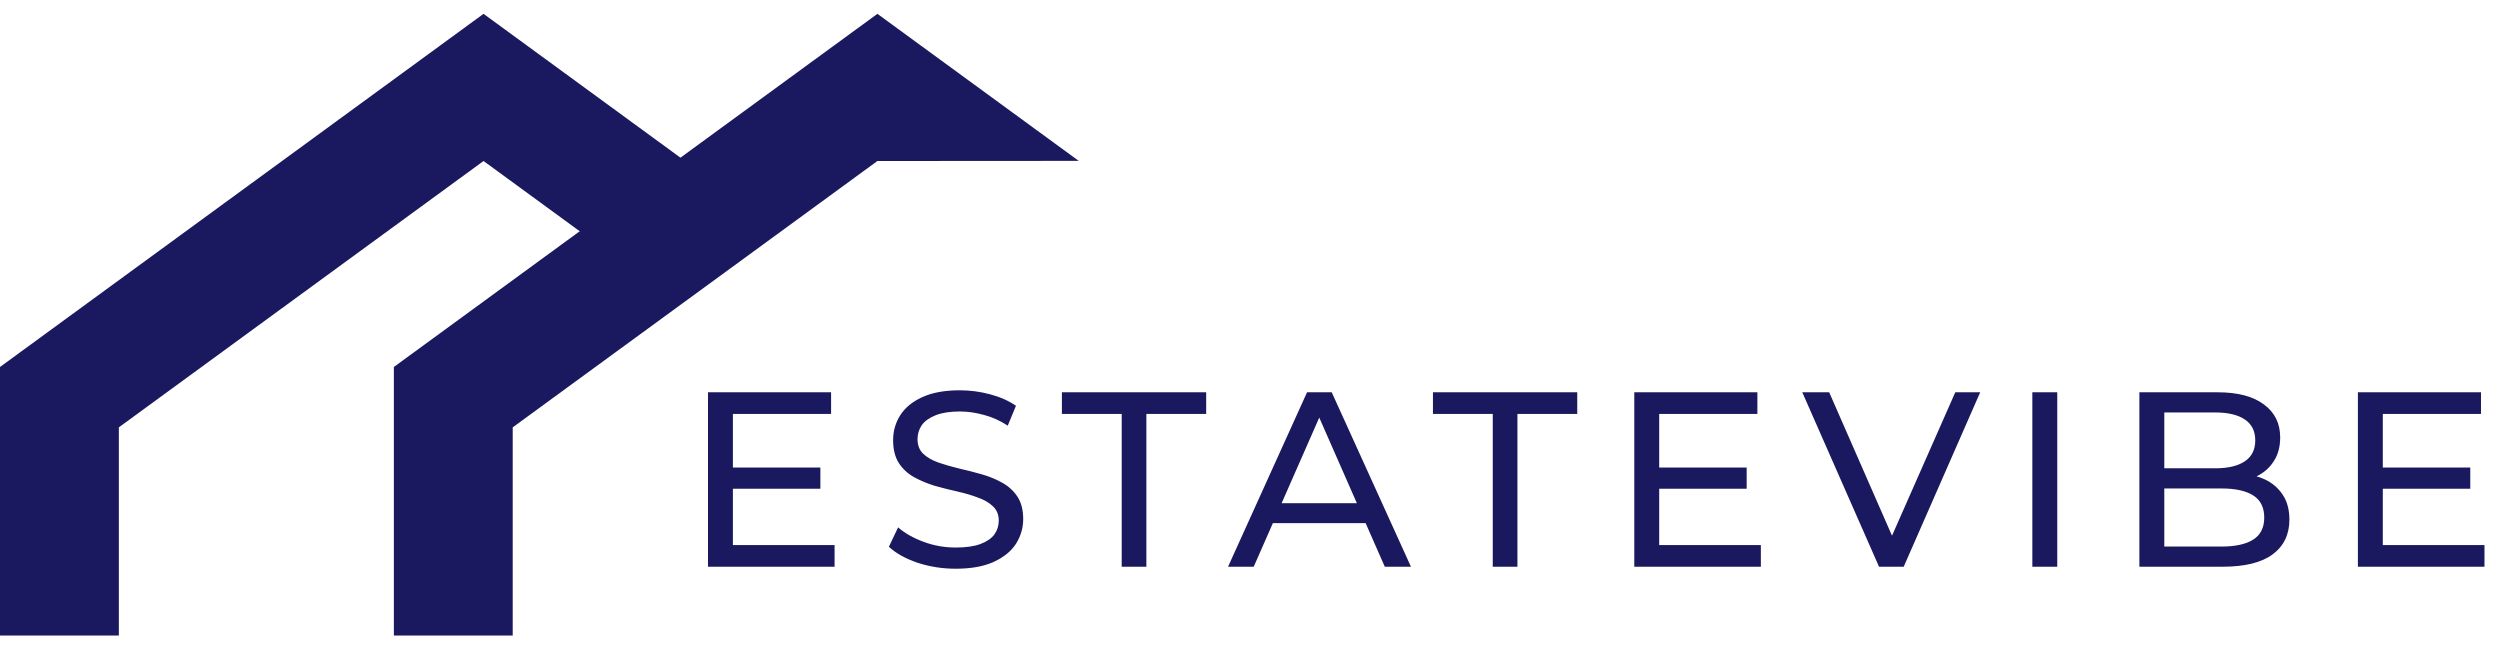
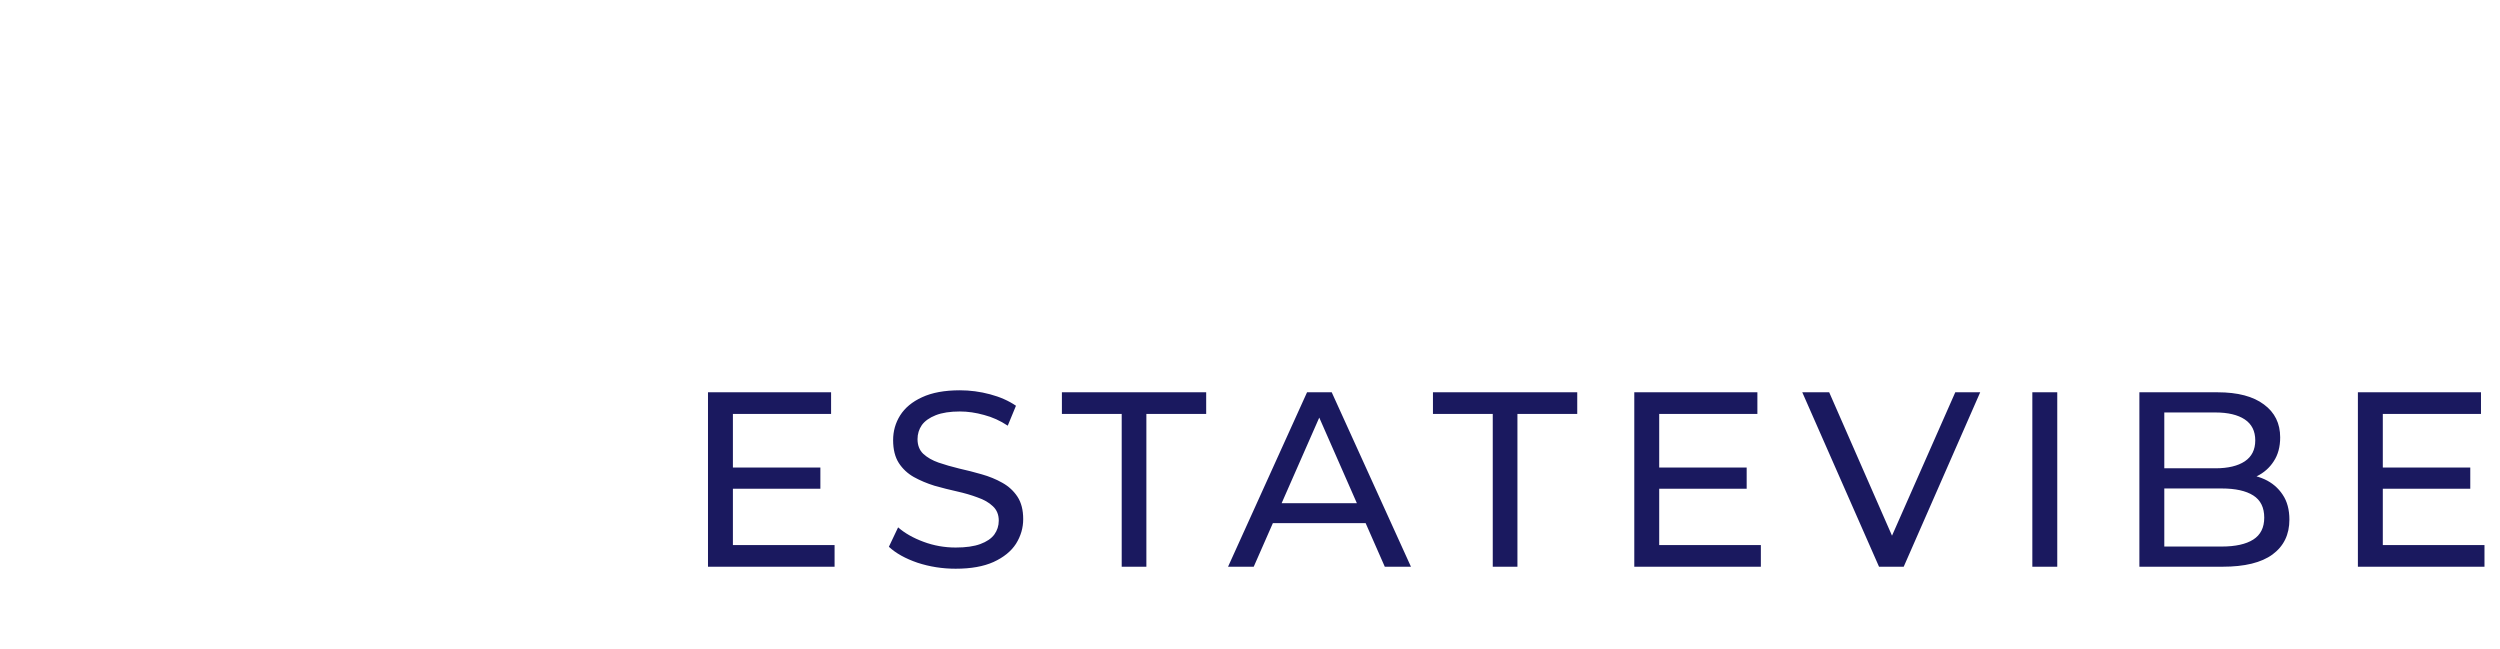
<svg xmlns="http://www.w3.org/2000/svg" width="154" height="40" viewBox="0 0 154 40" fill="none">
  <g opacity="0.9">
    <path d="M45.009 28.801H50.535V30.105H45.009V28.801ZM45.147 33.575H51.41V34.91H43.612V24.165H51.195V25.5H45.147V33.575ZM58.869 35.033C58.05 35.033 57.267 34.91 56.52 34.665C55.773 34.409 55.185 34.081 54.755 33.682L55.323 32.485C55.732 32.843 56.254 33.14 56.889 33.375C57.523 33.611 58.183 33.728 58.869 33.728C59.493 33.728 59.999 33.657 60.388 33.513C60.777 33.37 61.064 33.176 61.248 32.93C61.432 32.674 61.524 32.388 61.524 32.07C61.524 31.702 61.401 31.405 61.156 31.18C60.92 30.955 60.608 30.776 60.22 30.643C59.841 30.5 59.421 30.377 58.961 30.274C58.5 30.172 58.035 30.054 57.564 29.921C57.103 29.778 56.679 29.599 56.29 29.384C55.911 29.169 55.604 28.883 55.369 28.524C55.133 28.156 55.016 27.685 55.016 27.112C55.016 26.56 55.159 26.053 55.446 25.593C55.742 25.122 56.193 24.748 56.796 24.472C57.41 24.185 58.188 24.042 59.13 24.042C59.754 24.042 60.373 24.124 60.987 24.288C61.601 24.451 62.133 24.687 62.584 24.994L62.077 26.222C61.616 25.915 61.13 25.695 60.619 25.562C60.107 25.419 59.611 25.347 59.13 25.347C58.526 25.347 58.03 25.424 57.641 25.577C57.252 25.731 56.965 25.935 56.781 26.191C56.607 26.447 56.52 26.734 56.52 27.051C56.52 27.43 56.638 27.731 56.873 27.956C57.119 28.182 57.431 28.361 57.81 28.494C58.198 28.627 58.623 28.75 59.084 28.862C59.544 28.965 60.005 29.082 60.465 29.215C60.936 29.348 61.361 29.522 61.739 29.737C62.128 29.952 62.44 30.239 62.676 30.597C62.911 30.955 63.029 31.415 63.029 31.978C63.029 32.521 62.88 33.027 62.584 33.498C62.287 33.958 61.826 34.332 61.202 34.618C60.588 34.895 59.81 35.033 58.869 35.033ZM69.097 34.91V25.5H65.413V24.165H74.301V25.5H70.617V34.91H69.097ZM75.648 34.91L80.514 24.165H82.034L86.915 34.91H85.303L80.959 25.025H81.573L77.229 34.91H75.648ZM77.72 32.224L78.135 30.996H84.183L84.628 32.224H77.72ZM91.954 34.91V25.5H88.27V24.165H97.158V25.5H93.474V34.91H91.954ZM102.068 28.801H107.595V30.105H102.068V28.801ZM102.207 33.575H108.469V34.91H100.672V24.165H108.255V25.5H102.207V33.575ZM115.748 34.91L111.02 24.165H112.678L117.022 34.081H116.07L120.445 24.165H121.98L117.268 34.91H115.748ZM125.192 34.91V24.165H126.727V34.91H125.192ZM131.786 34.91V24.165H136.606C137.845 24.165 138.796 24.416 139.462 24.917C140.127 25.408 140.459 26.084 140.459 26.943C140.459 27.527 140.326 28.018 140.06 28.417C139.804 28.816 139.456 29.123 139.016 29.338C138.576 29.553 138.1 29.66 137.589 29.66L137.865 29.2C138.479 29.2 139.021 29.307 139.492 29.522C139.963 29.737 140.336 30.054 140.613 30.474C140.889 30.883 141.027 31.395 141.027 32.009C141.027 32.93 140.679 33.646 139.983 34.158C139.298 34.659 138.274 34.91 136.913 34.91H131.786ZM133.321 33.667H136.852C137.701 33.667 138.351 33.523 138.801 33.237C139.252 32.95 139.477 32.5 139.477 31.886C139.477 31.262 139.252 30.806 138.801 30.52C138.351 30.233 137.701 30.09 136.852 30.09H133.183V28.847H136.468C137.246 28.847 137.85 28.703 138.28 28.417C138.709 28.131 138.924 27.701 138.924 27.128C138.924 26.555 138.709 26.125 138.28 25.838C137.85 25.552 137.246 25.408 136.468 25.408H133.321V33.667ZM146.643 28.801H152.169V30.105H146.643V28.801ZM146.781 33.575H153.044V34.91H145.246V24.165H152.829V25.5H146.781V33.575Z" fill="#01004E" />
-     <path d="M7.321 39.149V26.325L29.786 9.918L35.98 14.442L42.186 9.91L29.786 0.852L0 22.606V39.149H7.321Z" fill="#01004E" />
-     <path d="M31.583 39.149V26.325L54.048 9.918L66.449 9.91L54.048 0.852L24.262 22.606V39.149H31.583Z" fill="#01004E" />
  </g>
</svg>